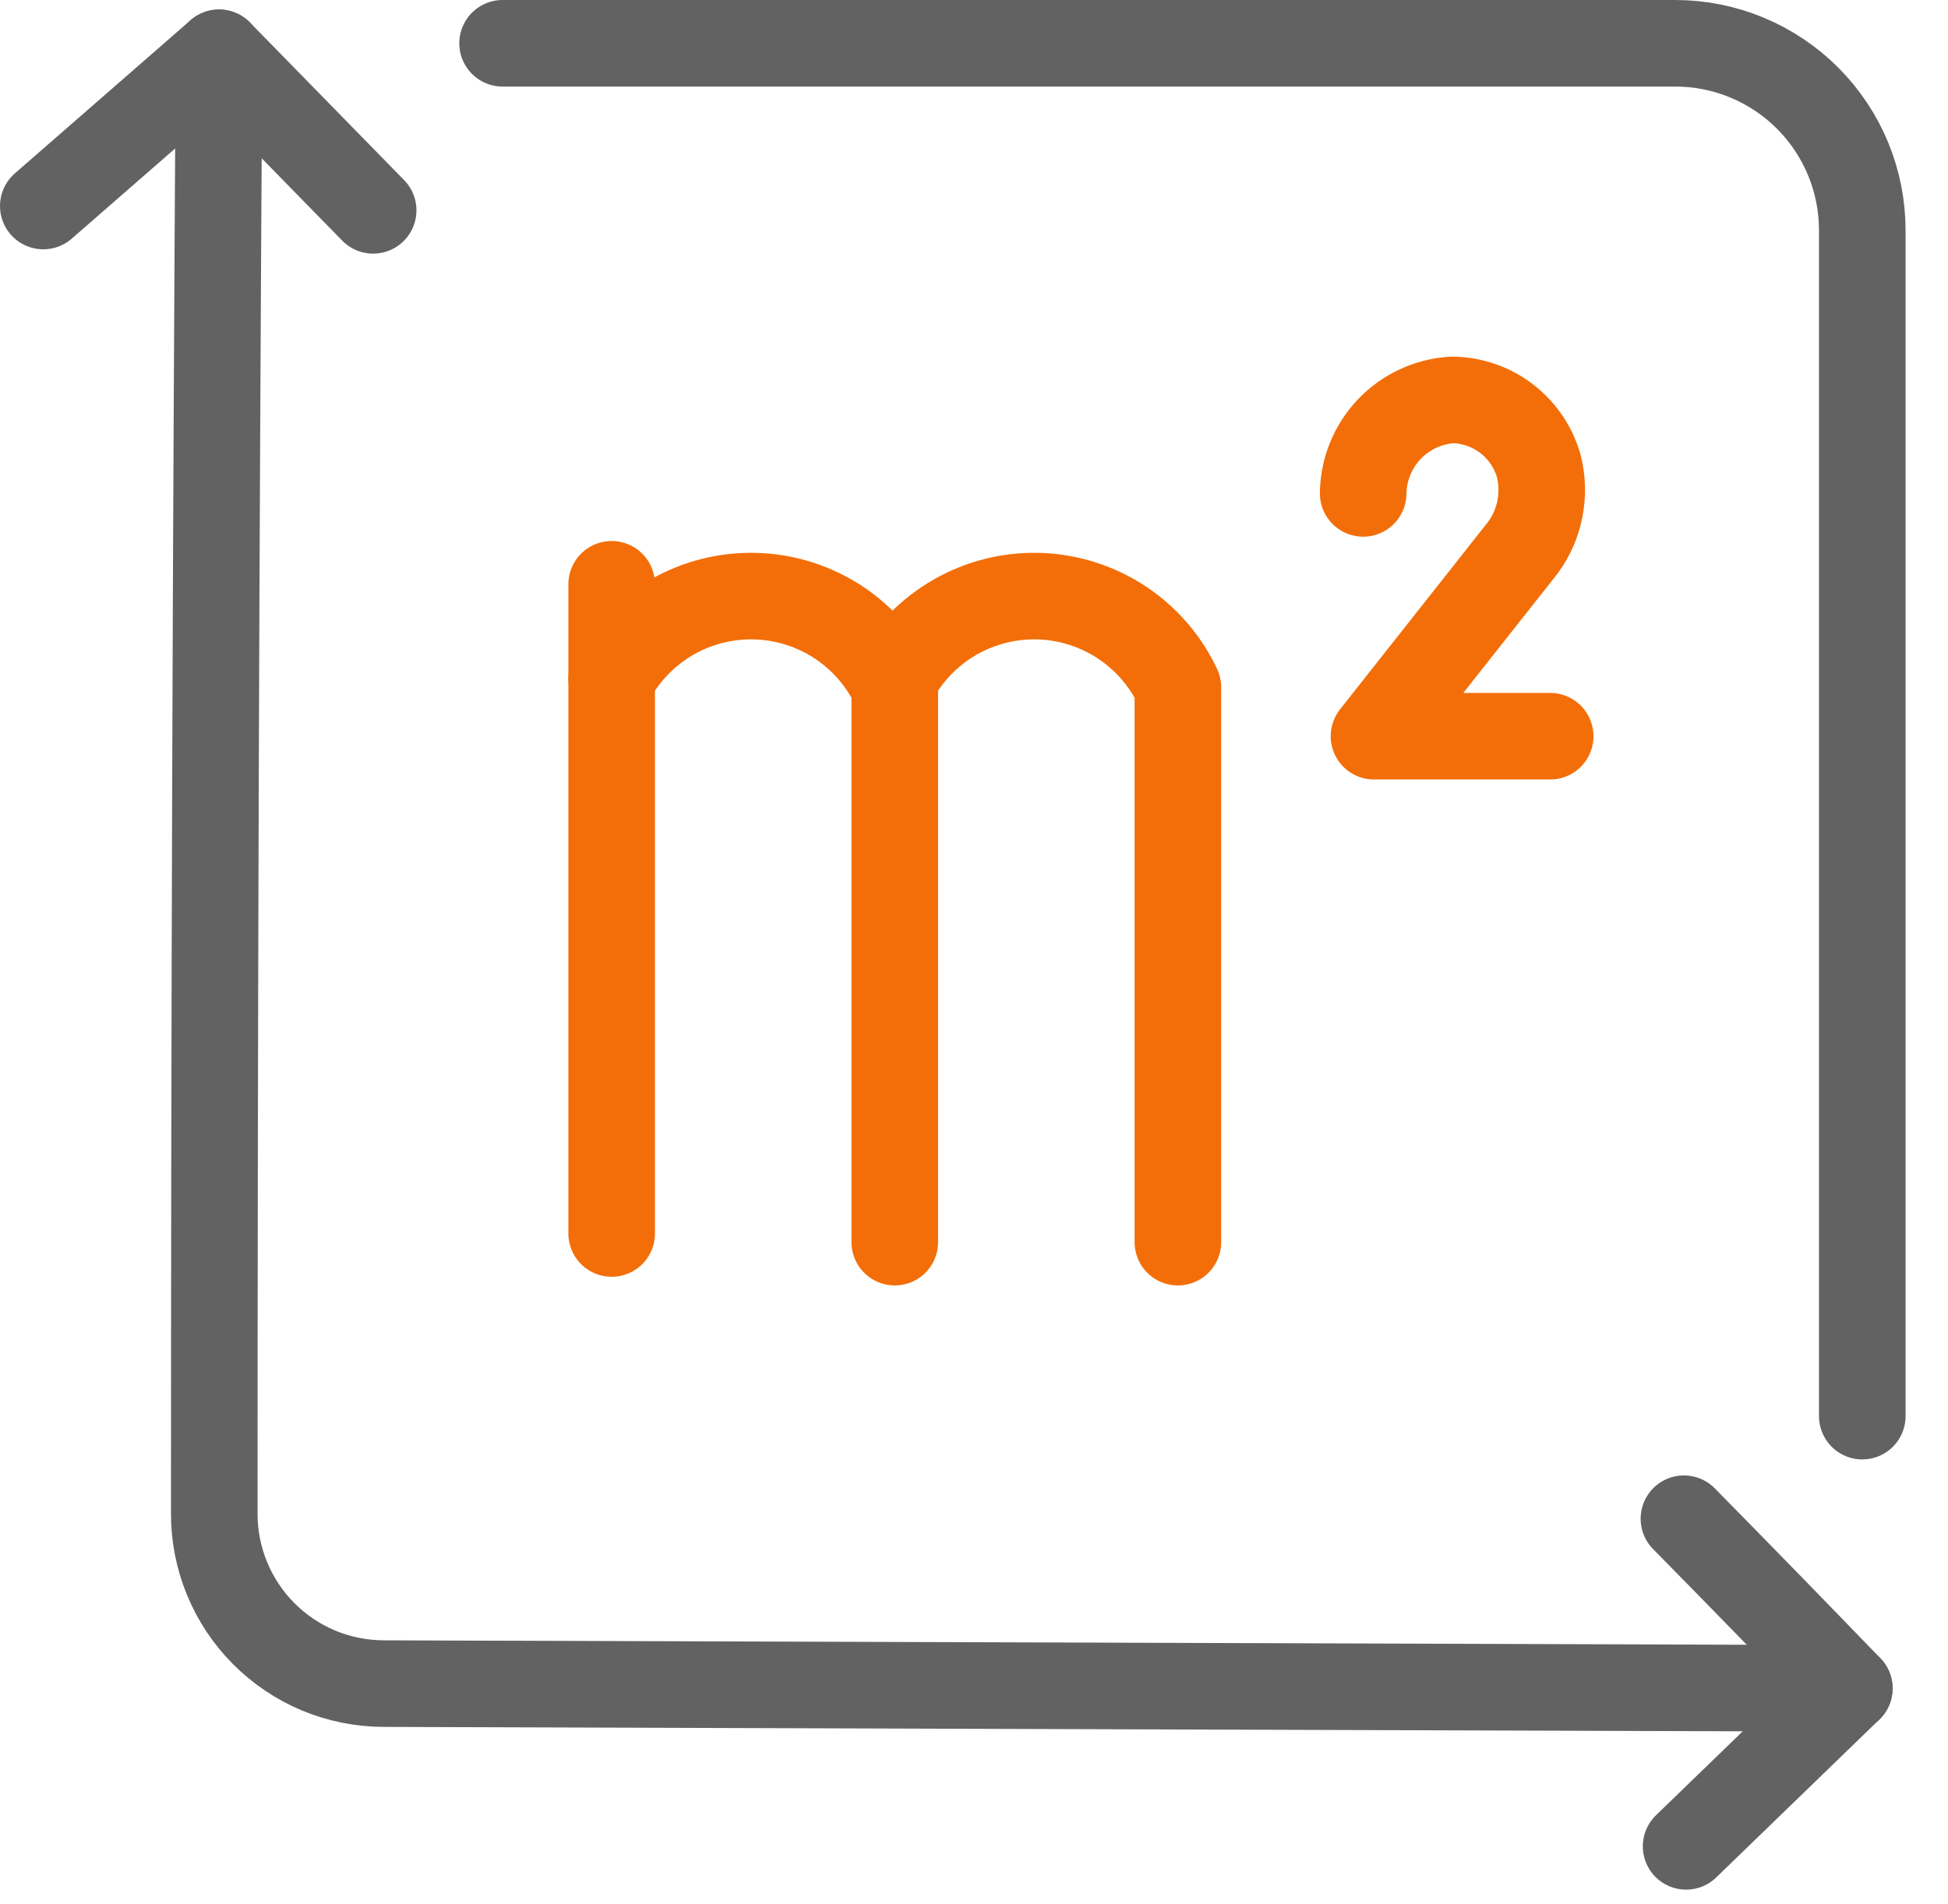
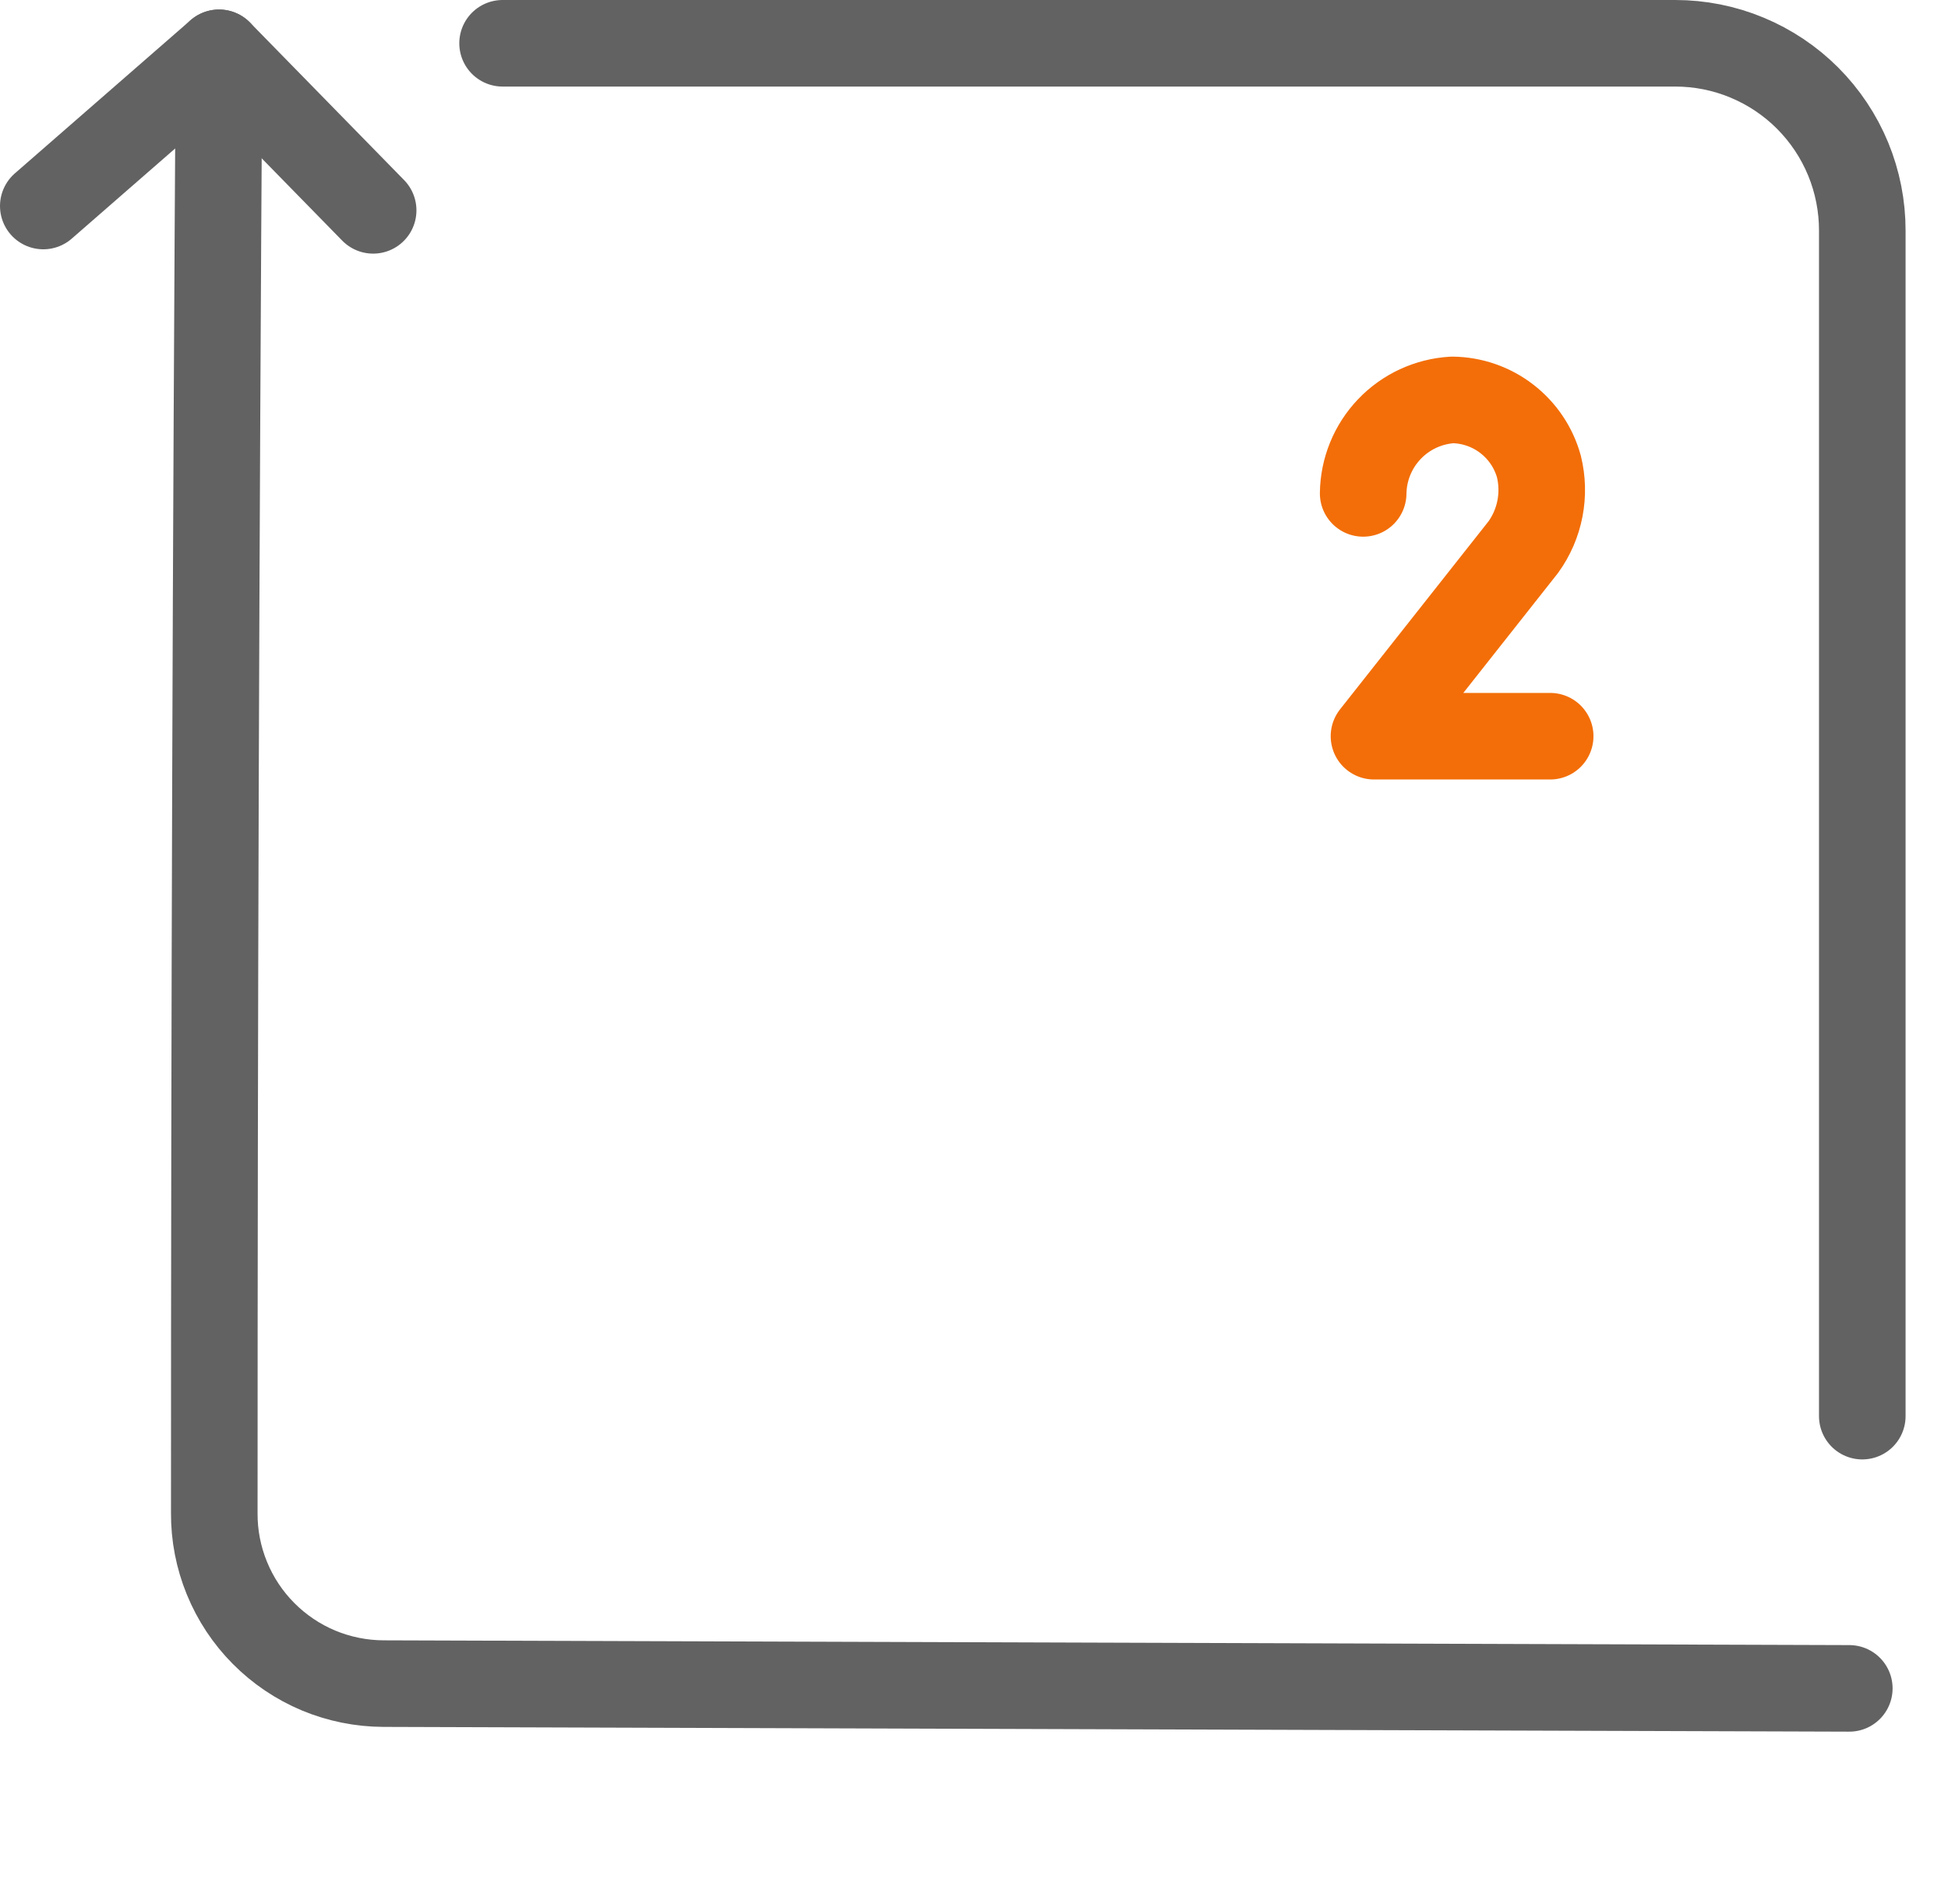
<svg xmlns="http://www.w3.org/2000/svg" width="45" height="44" viewBox="0 0 45 44" fill="none">
  <path d="M42.72 39.01L8.86 38.9C8.344 38.898 7.834 38.795 7.358 38.597C6.883 38.398 6.451 38.107 6.088 37.741C5.724 37.375 5.437 36.941 5.242 36.464C5.046 35.986 4.947 35.475 4.95 34.96C4.95 23.713 4.987 12.466 5.06 1.22" stroke="#626262" stroke-width="2" stroke-linecap="round" stroke-linejoin="round" />
  <path d="M1 4.76L5.06 1.22L8.62 4.86" stroke="#626262" stroke-width="2" stroke-linecap="round" stroke-linejoin="round" />
-   <path d="M38.9 35.09C40.18 36.39 41.453 37.697 42.72 39.01L38.95 42.66" stroke="#626262" stroke-width="2" stroke-linecap="round" stroke-linejoin="round" />
  <path d="M11.61 1H38.7C39.268 1 39.831 1.112 40.355 1.33C40.88 1.548 41.357 1.867 41.758 2.269C42.159 2.671 42.477 3.148 42.694 3.674C42.91 4.199 43.021 4.762 43.02 5.33V32.72" stroke="#626262" stroke-width="2" stroke-linecap="round" stroke-linejoin="round" />
  <path d="M31.49 11.4C31.497 10.846 31.713 10.316 32.095 9.915C32.477 9.514 32.997 9.273 33.55 9.24C34.005 9.245 34.447 9.398 34.807 9.676C35.168 9.954 35.429 10.341 35.55 10.78C35.628 11.098 35.636 11.429 35.574 11.75C35.512 12.071 35.381 12.375 35.19 12.64L31.74 17.01H35.81" stroke="#F36E08" stroke-width="2" stroke-linecap="round" stroke-linejoin="round" />
-   <path d="M14.13 28.5V13.5" stroke="#F36E08" stroke-width="2" stroke-linecap="round" stroke-linejoin="round" />
-   <path d="M14.13 15.68C14.455 15.086 14.939 14.593 15.527 14.257C16.114 13.921 16.784 13.754 17.461 13.774C18.138 13.795 18.796 14.003 19.363 14.374C19.929 14.746 20.381 15.267 20.67 15.88V28.7" stroke="#F36E08" stroke-width="2" stroke-linecap="round" stroke-linejoin="round" />
-   <path d="M20.67 15.68C20.995 15.086 21.479 14.593 22.067 14.257C22.655 13.921 23.324 13.754 24.001 13.774C24.678 13.795 25.337 14.003 25.903 14.374C26.469 14.746 26.922 15.267 27.21 15.88V28.7" stroke="#F36E08" stroke-width="2" stroke-linecap="round" stroke-linejoin="round" />
</svg>